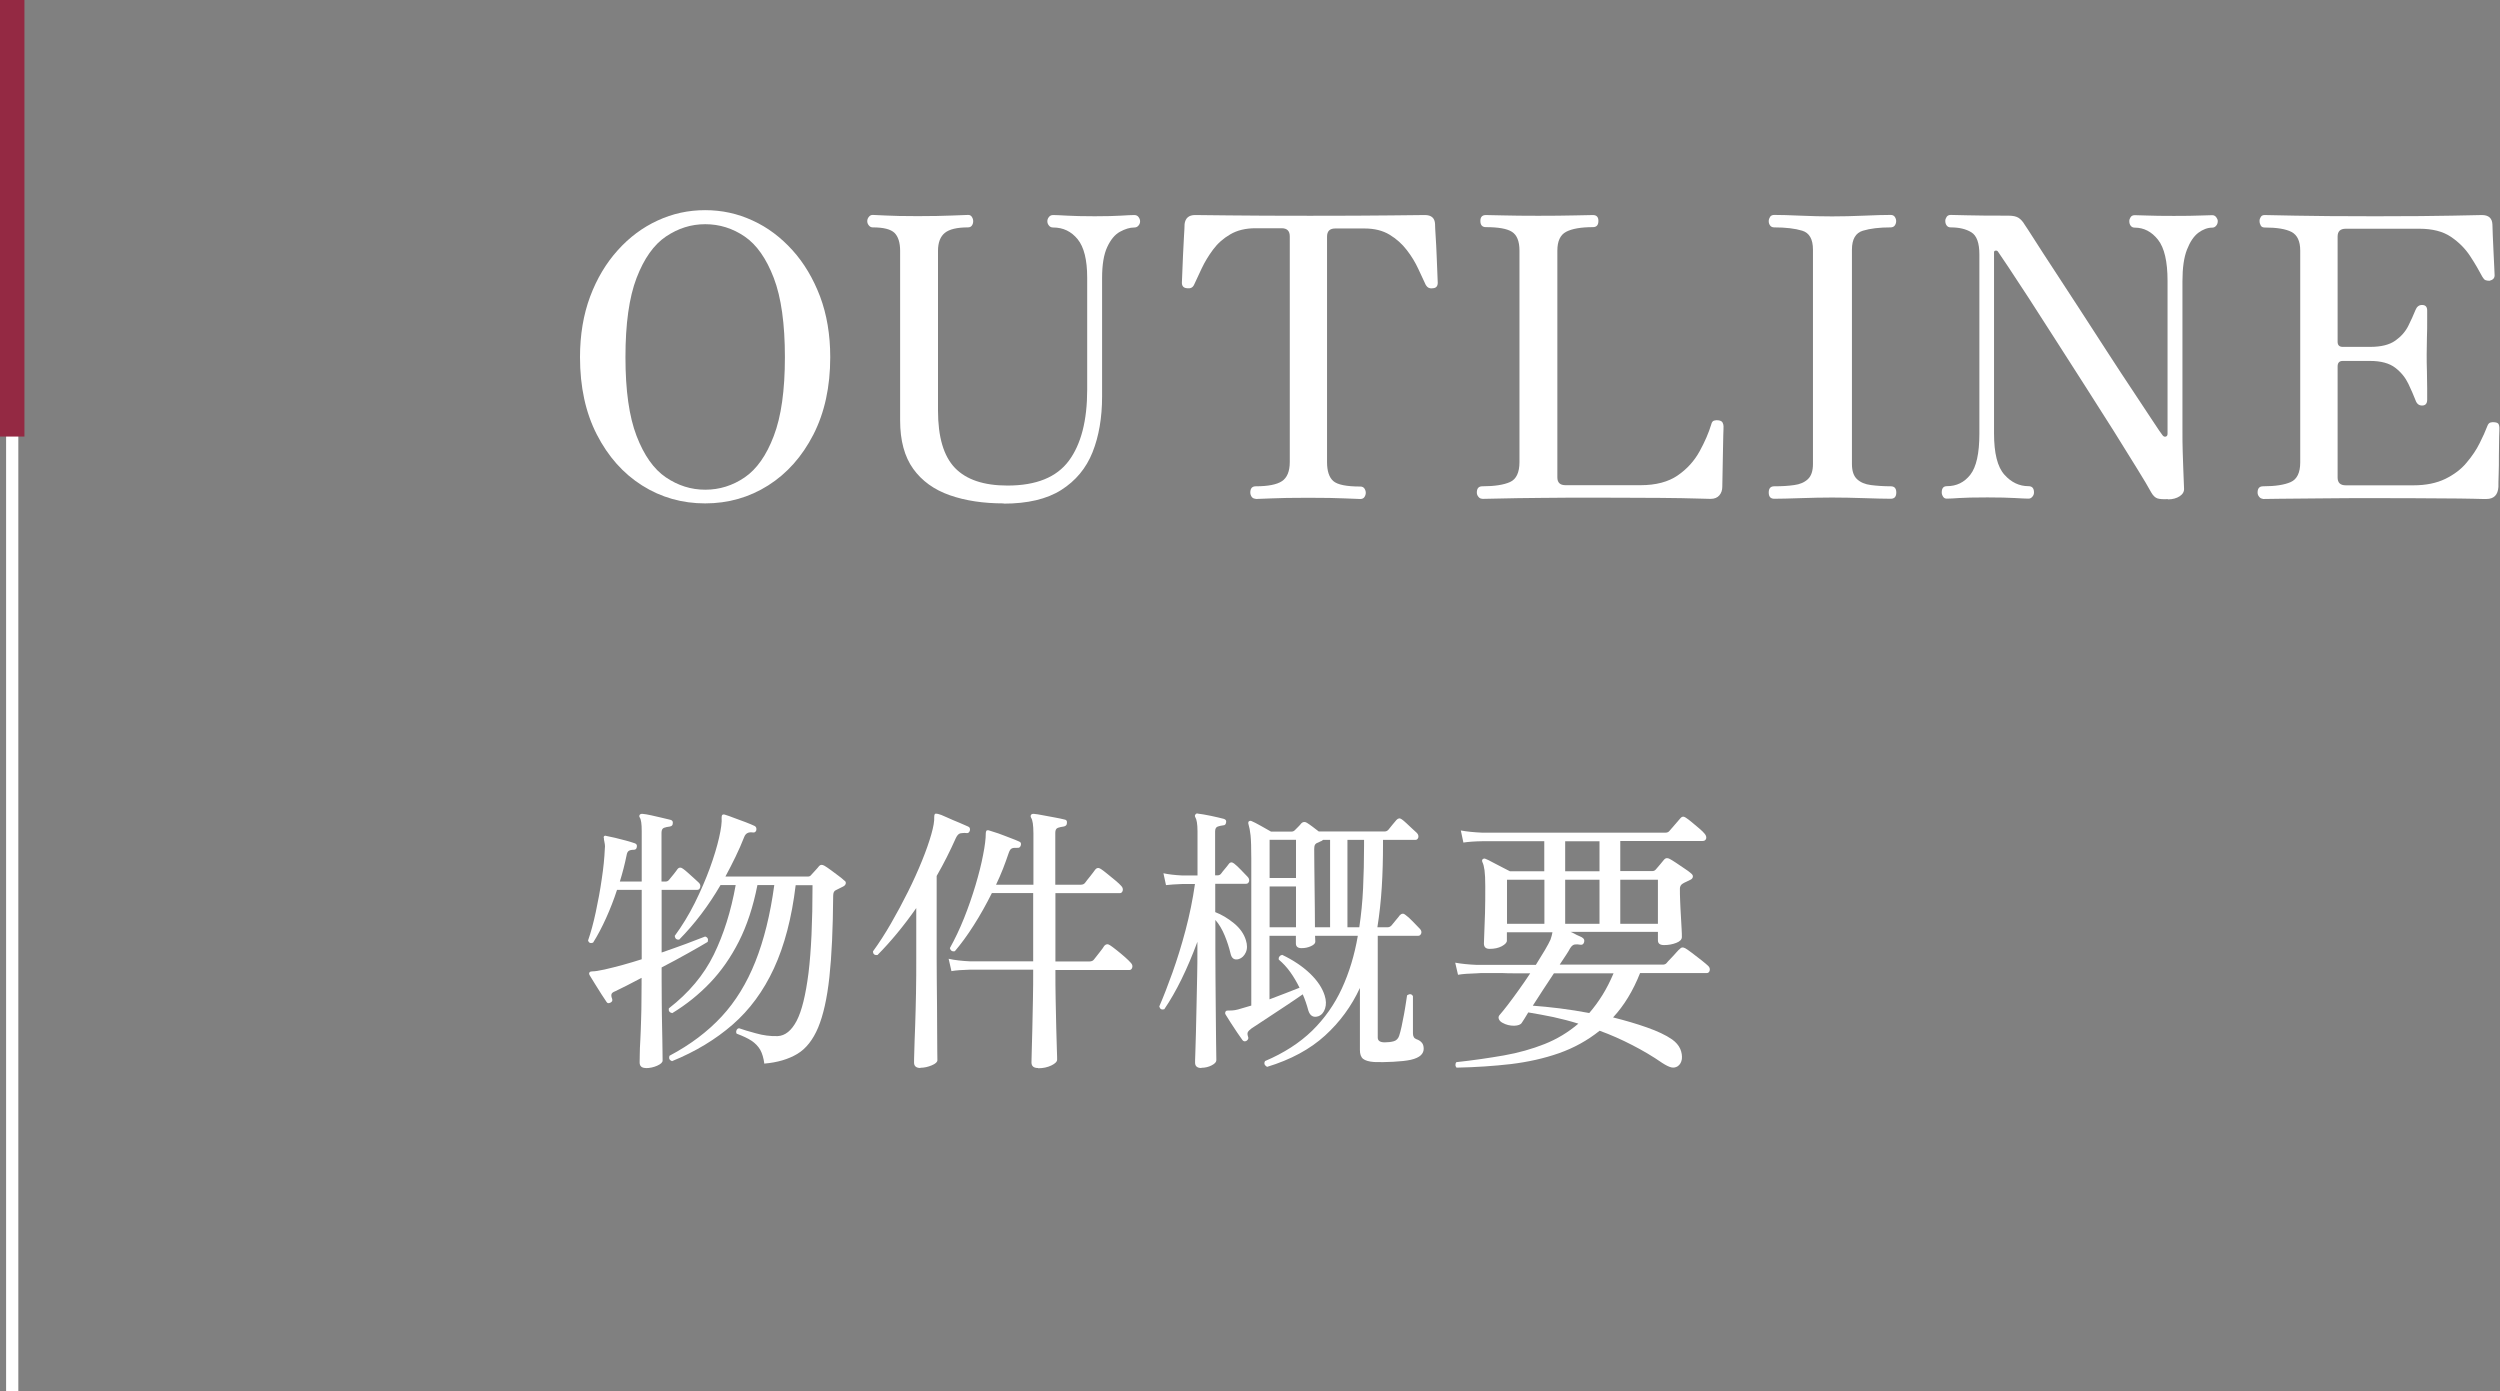
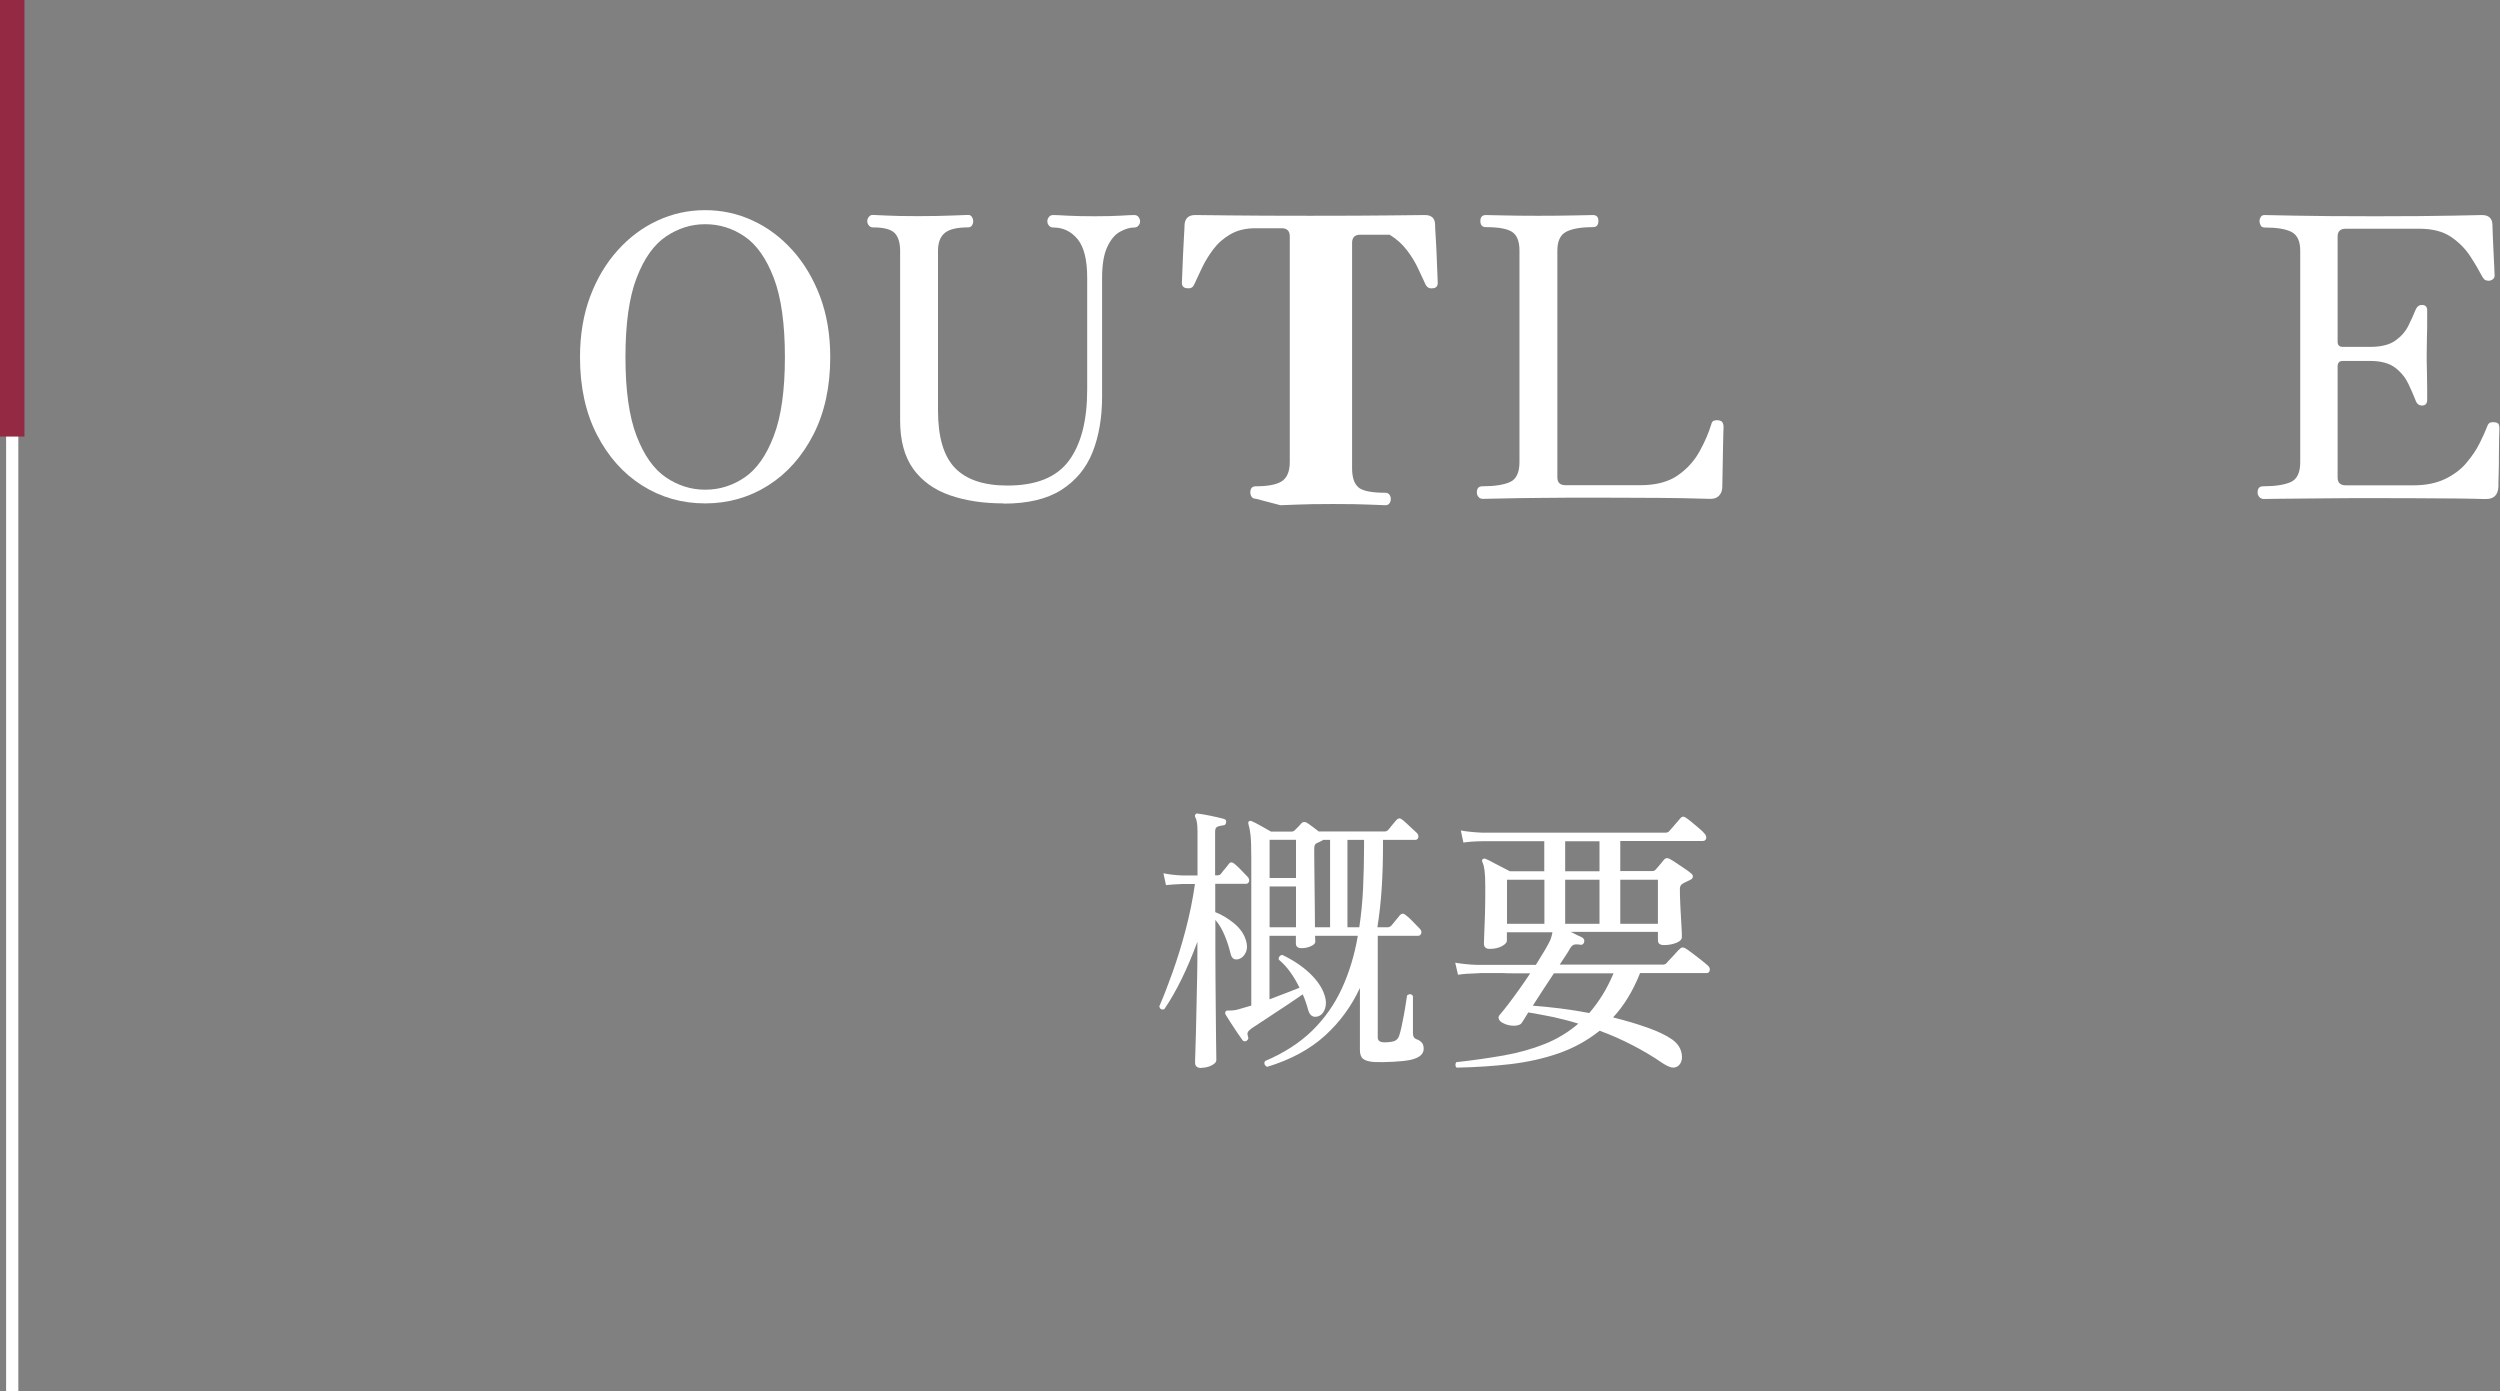
<svg xmlns="http://www.w3.org/2000/svg" id="_レイヤー_2" data-name="レイヤー_2" width="204.61" height="113.85" viewBox="0 0 204.61 113.85">
  <rect x="0" y="0" width="204.61" height="113.85" fill="#808080" stroke="none" />
  <defs>
    <style>
      .cls-1 {
        fill: #fff;
      }

      .cls-2 {
        stroke: #fff;
      }

      .cls-2, .cls-3 {
        fill: none;
        stroke-miterlimit: 10;
      }

      .cls-3 {
        stroke: #942943;
        stroke-width: 2px;
      }
    </style>
  </defs>
  <g id="_概要" data-name="概要">
    <g>
      <g>
        <path class="cls-1" d="M57.72,41.2c-1.9,0-3.62-.49-5.17-1.47-1.55-.98-2.78-2.37-3.7-4.16-.92-1.79-1.38-3.9-1.38-6.34,0-1.83.28-3.49.83-4.96.55-1.47,1.31-2.74,2.26-3.79.95-1.06,2.04-1.87,3.26-2.43,1.23-.57,2.52-.85,3.89-.85s2.66.28,3.89.85c1.23.56,2.31,1.38,3.26,2.43s1.7,2.32,2.26,3.79c.55,1.47.83,3.13.83,4.96,0,2.43-.46,4.54-1.38,6.34-.92,1.79-2.15,3.18-3.7,4.16-1.55.98-3.27,1.47-5.17,1.47ZM57.72,40.08c1.17,0,2.25-.34,3.23-1.01.98-.67,1.78-1.8,2.38-3.39.61-1.59.91-3.74.91-6.45s-.3-4.89-.91-6.48c-.61-1.59-1.4-2.72-2.38-3.39-.98-.67-2.06-1.01-3.23-1.01s-2.22.34-3.22,1.01c-.99.67-1.79,1.8-2.4,3.39-.61,1.59-.91,3.75-.91,6.48s.3,4.86.91,6.45c.61,1.59,1.41,2.72,2.4,3.39.99.67,2.06,1.01,3.22,1.01Z" />
        <path class="cls-1" d="M82.15,41.2c-1.66,0-3.14-.22-4.42-.67-1.28-.45-2.28-1.17-2.99-2.16-.71-.99-1.07-2.31-1.07-3.95v-13.89c0-.68-.16-1.17-.46-1.47-.31-.3-.9-.45-1.78-.45-.13,0-.23-.05-.32-.16-.09-.11-.13-.22-.13-.35s.04-.24.13-.35c.08-.11.19-.16.32-.16.17,0,.54.02,1.1.05.56.03,1.42.05,2.58.05s2.06-.02,2.8-.05c.74-.03,1.18-.05,1.33-.05.13,0,.23.05.3.16.07.11.11.22.11.35s-.03.25-.1.35-.17.16-.32.16c-.9,0-1.53.15-1.9.45-.37.3-.56.79-.56,1.47v13.06c0,2.18.46,3.74,1.39,4.71.93.96,2.36,1.44,4.3,1.44,2.35,0,4.02-.68,5.02-2.03,1-1.35,1.5-3.29,1.5-5.81v-9.18c0-1.45-.26-2.5-.78-3.14-.52-.64-1.19-.96-2-.96-.15,0-.27-.05-.35-.16-.09-.11-.13-.22-.13-.35s.04-.24.13-.35c.08-.11.2-.16.35-.16.21,0,.59.02,1.14.05.54.03,1.3.05,2.26.05s1.63-.02,2.14-.05c.51-.03.87-.05,1.09-.05.15,0,.27.05.35.16.08.11.13.22.13.35s-.04.25-.13.35c-.09.11-.2.16-.35.16-.36,0-.75.12-1.17.35s-.76.65-1.04,1.25c-.28.6-.42,1.44-.42,2.53v9.7c0,1.73-.26,3.25-.78,4.56-.52,1.31-1.38,2.34-2.56,3.09-1.18.75-2.76,1.12-4.72,1.12Z" />
-         <path class="cls-1" d="M102.78,40.82c-.15,0-.26-.05-.34-.16-.07-.11-.11-.22-.11-.35,0-.34.15-.51.45-.51,1,0,1.72-.14,2.14-.42s.64-.8.64-1.57v-18.46c0-.45-.22-.67-.67-.67h-2.14c-.81,0-1.5.17-2.06.5-.57.33-1.04.75-1.41,1.25-.37.5-.68,1.01-.93,1.54-.25.52-.45.96-.62,1.33-.11.24-.3.33-.58.29-.28-.02-.42-.17-.42-.45,0-.06.01-.31.03-.74.02-.43.04-.92.06-1.47.02-.55.05-1.08.08-1.57.03-.49.05-.83.05-1.02.06-.49.35-.74.86-.74.17,0,1.1.01,2.8.03,1.7.02,3.9.03,6.61.03s4.92-.01,6.62-.03c1.71-.02,2.63-.03,2.78-.03.53,0,.81.25.83.74,0,.19.02.53.05,1.01.03.48.06,1,.08,1.55.02.55.04,1.05.06,1.49.02.44.03.69.03.75,0,.28-.13.43-.38.45-.11.02-.21.02-.32-.02-.11-.03-.2-.12-.29-.27-.17-.36-.37-.8-.61-1.31s-.54-1.02-.93-1.52c-.38-.5-.85-.92-1.41-1.26s-1.24-.51-2.05-.51h-2.4c-.45,0-.67.22-.67.67v18.46c0,.72.17,1.24.51,1.54.34.3,1.08.45,2.21.45.15,0,.26.05.34.16.07.11.11.22.11.35s-.04.25-.11.35c-.07.11-.19.16-.34.16-.21,0-.64-.02-1.28-.05-.64-.03-1.63-.05-2.98-.05s-2.35.02-3.01.05-1.1.05-1.31.05Z" />
+         <path class="cls-1" d="M102.78,40.82c-.15,0-.26-.05-.34-.16-.07-.11-.11-.22-.11-.35,0-.34.15-.51.45-.51,1,0,1.72-.14,2.14-.42s.64-.8.64-1.57v-18.46c0-.45-.22-.67-.67-.67h-2.14c-.81,0-1.5.17-2.06.5-.57.33-1.04.75-1.41,1.25-.37.5-.68,1.01-.93,1.54-.25.52-.45.96-.62,1.33-.11.24-.3.33-.58.29-.28-.02-.42-.17-.42-.45,0-.06.01-.31.03-.74.02-.43.04-.92.06-1.47.02-.55.05-1.08.08-1.57.03-.49.05-.83.05-1.02.06-.49.35-.74.86-.74.17,0,1.1.01,2.8.03,1.7.02,3.9.03,6.61.03s4.92-.01,6.62-.03c1.71-.02,2.63-.03,2.78-.03.53,0,.81.25.83.74,0,.19.02.53.05,1.01.03.48.06,1,.08,1.55.02.55.04,1.05.06,1.49.02.44.03.69.03.75,0,.28-.13.43-.38.45-.11.02-.21.02-.32-.02-.11-.03-.2-.12-.29-.27-.17-.36-.37-.8-.61-1.31s-.54-1.02-.93-1.52c-.38-.5-.85-.92-1.41-1.26h-2.4c-.45,0-.67.22-.67.67v18.46c0,.72.17,1.24.51,1.54.34.3,1.08.45,2.21.45.15,0,.26.05.34.16.07.11.11.22.11.35s-.04.25-.11.35c-.07.11-.19.16-.34.16-.21,0-.64-.02-1.28-.05-.64-.03-1.63-.05-2.98-.05s-2.35.02-3.01.05-1.1.05-1.31.05Z" />
        <path class="cls-1" d="M121.32,40.82c-.13,0-.24-.05-.32-.16-.09-.11-.13-.22-.13-.35,0-.34.15-.51.45-.51,1,0,1.76-.12,2.27-.35.51-.23.77-.78.77-1.63v-17.31c0-.77-.21-1.28-.62-1.54s-1.13-.38-2.13-.38c-.3,0-.45-.17-.45-.51,0-.32.15-.48.45-.48.17,0,.64.01,1.42.03.78.02,1.73.03,2.86.03s2.15-.01,2.99-.03c.84-.02,1.34-.03,1.49-.03.3,0,.45.16.45.48,0,.34-.15.51-.45.51-.98,0-1.71.13-2.19.38s-.72.77-.72,1.54v18.56c0,.43.22.64.67.64h6.14c1.26,0,2.27-.27,3.04-.8s1.36-1.19,1.79-1.97c.43-.78.75-1.52.96-2.22.04-.17.12-.27.24-.3s.23-.04.34-.02c.17.02.28.08.34.18.05.1.08.2.08.3,0,.06,0,.32-.02.75-.01.44-.02.94-.03,1.52s-.02,1.12-.03,1.62c-.01.5-.02.86-.02,1.07,0,.28-.08.51-.24.7-.16.19-.4.29-.72.29-.13,0-.52-.01-1.17-.03-.65-.02-1.62-.04-2.91-.05-1.29,0-3-.02-5.14-.02-1.75,0-3.31,0-4.69.02-1.38.01-2.48.03-3.31.05-.83.02-1.32.03-1.47.03Z" />
-         <path class="cls-1" d="M145.21,40.82c-.3,0-.45-.17-.45-.51s.15-.51.45-.51c.62,0,1.16-.03,1.63-.1.47-.06.84-.22,1.12-.48.28-.26.42-.67.42-1.25v-17.54c0-.85-.29-1.37-.88-1.55-.59-.18-1.35-.27-2.29-.27-.15,0-.26-.05-.34-.16s-.11-.22-.11-.35.04-.24.11-.35c.07-.11.19-.16.34-.16.51,0,1.23.02,2.14.06.92.04,1.78.06,2.59.06s1.71-.02,2.62-.06c.92-.04,1.64-.06,2.18-.06.15,0,.26.05.34.16.07.11.11.22.11.35s-.04.25-.11.35-.19.16-.34.16c-.92,0-1.67.09-2.27.27-.6.18-.9.7-.9,1.55v17.54c0,.58.14.99.42,1.25.28.26.66.42,1.14.48s1.02.1,1.62.1c.3,0,.45.17.45.51s-.15.51-.45.51c-.53,0-1.26-.02-2.18-.05-.92-.03-1.79-.05-2.62-.05s-1.68.02-2.59.05c-.92.03-1.63.05-2.14.05Z" />
-         <path class="cls-1" d="M177.42,40.85c-.38.02-.67,0-.85-.06-.18-.06-.35-.22-.5-.48-.23-.43-.62-1.08-1.17-1.97-.54-.88-1.18-1.9-1.9-3.06-.73-1.15-1.5-2.37-2.32-3.65-.82-1.28-1.63-2.54-2.42-3.78-.79-1.24-1.52-2.37-2.19-3.41-.67-1.03-1.24-1.9-1.7-2.59-.46-.69-.74-1.11-.85-1.26-.04-.06-.11-.09-.19-.08-.09.01-.13.06-.13.14v14.82c0,1.62.28,2.75.85,3.38.56.63,1.22.94,1.97.94.3,0,.45.17.45.51,0,.13-.04.25-.13.35-.09.11-.19.16-.32.16-.21,0-.59-.02-1.12-.05s-1.28-.05-2.24-.05c-1.11,0-1.88.02-2.32.05-.44.03-.77.05-1.01.05-.13,0-.23-.05-.3-.16-.07-.11-.11-.22-.11-.35,0-.34.14-.51.42-.51.79,0,1.43-.31,1.92-.94s.74-1.74.74-3.34v-14.69c0-.94-.22-1.54-.66-1.81-.44-.27-1-.4-1.68-.4-.15,0-.26-.05-.34-.16s-.11-.23-.11-.38c0-.11.04-.21.11-.32.07-.11.19-.16.34-.16.17,0,.61.01,1.31.03.7.02,1.85.03,3.42.03.36,0,.63.06.82.18.18.12.35.3.5.56.11.15.37.56.8,1.23.43.67.96,1.5,1.62,2.5.65.99,1.35,2.06,2.1,3.22.75,1.15,1.49,2.3,2.24,3.46.75,1.15,1.44,2.22,2.1,3.2.65.98,1.19,1.8,1.62,2.45.43.65.69,1.04.8,1.17.08.11.18.14.27.11.1-.03.14-.11.14-.24v-12.51c0-1.58-.26-2.7-.78-3.36-.52-.66-1.16-.99-1.9-.99-.15,0-.26-.05-.34-.16s-.11-.23-.11-.38c0-.11.04-.21.11-.32.07-.11.19-.16.34-.16.21,0,.56.01,1.04.03.48.02,1.2.03,2.16.03s1.62-.01,2.1-.03c.48-.02.83-.03,1.04-.03.13,0,.23.05.32.16.08.11.13.21.13.32,0,.15-.04.28-.13.38-.09.11-.19.16-.32.16-.38,0-.76.14-1.14.42-.37.28-.68.74-.93,1.38s-.37,1.5-.37,2.59v12.03c0,.75,0,1.38.02,1.9.01.52.03,1.01.05,1.47.02.46.04.98.06,1.55.02.26-.1.47-.35.64-.26.17-.58.26-.96.26Z" />
        <path class="cls-1" d="M185.22,40.82c-.13,0-.24-.05-.32-.16-.09-.11-.13-.22-.13-.35,0-.34.15-.51.45-.51,1,0,1.76-.12,2.27-.35.51-.23.77-.77.77-1.6v-17.34c0-.77-.24-1.27-.7-1.52-.47-.25-1.21-.37-2.21-.37-.15,0-.26-.05-.32-.16-.06-.11-.1-.23-.1-.38,0-.11.03-.21.1-.32.06-.11.17-.16.32-.16.17,0,1.01.02,2.51.05,1.5.03,3.69.05,6.54.05s4.83-.02,6.3-.05c1.47-.03,2.28-.05,2.43-.05.55,0,.84.26.86.77,0,.19.01.5.03.91.02.42.04.86.06,1.33.02.47.04.89.06,1.25.02.36.03.59.03.67,0,.24-.14.38-.42.45-.13,0-.24-.02-.32-.05-.09-.03-.17-.12-.26-.27-.28-.53-.61-1.1-1.01-1.71-.4-.61-.92-1.13-1.57-1.57-.65-.44-1.51-.66-2.58-.66h-6.02c-.45,0-.67.21-.67.64v8.61c0,.28.14.42.42.42h2.24c.9,0,1.58-.17,2.06-.51s.84-.75,1.07-1.22c.23-.47.43-.9.58-1.28.11-.28.29-.42.54-.42.28,0,.42.15.42.45v.85c0,.42,0,.87-.02,1.36-.01.49-.02.95-.02,1.38s0,.87.02,1.39c.01.52.02,1,.02,1.42v.9c0,.32-.14.48-.42.48-.26,0-.44-.15-.54-.45-.15-.38-.34-.83-.58-1.33-.24-.5-.59-.94-1.07-1.31-.48-.37-1.17-.56-2.06-.56h-2.24c-.28,0-.42.15-.42.45v9.09c0,.43.22.64.67.64h5.54c1.02,0,1.89-.18,2.61-.53.71-.35,1.3-.79,1.74-1.33.45-.53.81-1.07,1.07-1.6.27-.53.47-.99.62-1.38.06-.17.15-.27.26-.3.11-.03.22-.04.35-.02.17.02.28.07.32.16s.06.18.06.29c0,.09,0,.34-.02.77-.01.43-.02.92-.02,1.49s0,1.09-.02,1.57-.02.82-.02,1.01c-.04.66-.37.99-.99.99-.13,0-.49,0-1.07-.02s-1.5-.02-2.75-.03-2.93-.02-5.04-.02c-1.77,0-3.34,0-4.72.02s-2.48.02-3.3.03c-.82.01-1.31.02-1.46.02Z" />
      </g>
      <g>
-         <path class="cls-1" d="M52.86,87.41c-.34,0-.51-.15-.51-.46,0-.06,0-.26.01-.61,0-.34.02-.77.05-1.28s.04-1.04.06-1.61c.02-.57.03-1.11.03-1.63s.01-.96.01-1.31v-.48c-.43.23-.83.44-1.21.63-.38.19-.69.35-.95.47-.17.06-.27.14-.3.23-.03.09-.02.22.05.39.05.14,0,.25-.16.32-.14.06-.24.04-.3-.07-.09-.14-.23-.34-.41-.62-.18-.28-.36-.56-.54-.86s-.32-.53-.43-.7c-.06-.11-.06-.19,0-.25.05-.05.12-.07.23-.07.2,0,.52-.05.98-.15.45-.1.95-.23,1.51-.38.55-.15,1.07-.31,1.54-.46v-5.68h-2.02c-.26.8-.56,1.57-.9,2.32-.34.75-.69,1.42-1.06,2-.21.08-.35.02-.41-.18.23-.66.44-1.43.63-2.32s.36-1.79.49-2.71c.14-.92.22-1.74.25-2.46.02-.15.02-.28,0-.39s-.03-.2-.05-.28c-.02-.06-.02-.1-.02-.12v-.05c-.03-.09-.03-.15,0-.18.03-.06.1-.08.21-.04.17.03.4.08.7.15.3.07.6.15.9.23.3.08.54.16.72.22.14.05.19.15.16.3-.02.15-.1.23-.25.23-.18,0-.32.03-.41.09-.09.06-.15.18-.18.37-.14.69-.32,1.4-.55,2.14h1.79v-4.14c0-.57-.05-.94-.16-1.1-.05-.08-.05-.15,0-.23.06-.06.14-.08.23-.07.18.02.42.05.71.12.29.06.58.13.87.2.29.07.53.13.71.17.15.04.21.14.18.3,0,.14-.08.22-.25.25-.17.02-.32.05-.46.1-.14.05-.21.19-.21.4v4h.32c.12,0,.21-.04.28-.12.08-.09.2-.24.37-.45.17-.21.28-.36.34-.45.12-.15.28-.16.46-.02.09.06.22.17.39.32.17.15.34.31.51.46.17.15.29.27.37.34.12.11.16.23.13.38-.04.15-.12.22-.24.22h-2.92v5.13c.72-.25,1.4-.49,2.02-.72.63-.24,1.14-.43,1.54-.59.21.06.28.21.21.44-.38.23-.92.54-1.6.92-.68.38-1.41.78-2.17,1.17v1.01c0,.51,0,1.11.01,1.82,0,.71.02,1.41.03,2.11s.03,1.29.03,1.79.01.79.01.89c0,.15-.15.29-.44.42-.29.13-.61.2-.94.2ZM62.56,87.09c-.06-.49-.18-.88-.34-1.17-.17-.29-.41-.54-.71-.74s-.71-.39-1.22-.58c-.05-.09-.05-.18-.01-.28.04-.09.1-.15.2-.16h.02c.31.11.76.25,1.36.41.6.17,1.2.25,1.79.23.61-.03,1.13-.45,1.55-1.25.42-.8.74-2.11.97-3.91.22-1.8.33-4.2.33-7.19h-1.38c-.32,2.68-.92,4.95-1.78,6.81s-1.99,3.39-3.38,4.6c-1.39,1.21-3.04,2.21-4.96,2.99-.21-.08-.28-.22-.21-.44,1.7-.9,3.12-1.97,4.27-3.21,1.14-1.23,2.06-2.73,2.76-4.49s1.22-3.84,1.55-6.27h-1.38c-.35,1.78-.86,3.32-1.52,4.62-.66,1.3-1.45,2.43-2.36,3.38-.91.95-1.94,1.78-3.09,2.48-.23-.05-.32-.18-.28-.39,1.64-1.27,2.87-2.74,3.68-4.4.81-1.66,1.41-3.56,1.79-5.69h-1.24c-.49.84-1.02,1.64-1.59,2.39-.57.75-1.17,1.44-1.79,2.07-.21.03-.34-.07-.37-.3.61-.83,1.16-1.73,1.64-2.69.48-.97.89-1.91,1.23-2.84.34-.93.59-1.76.76-2.5.17-.74.24-1.29.21-1.66,0-.11.02-.18.05-.21.06-.05.14-.05.23-.02.2.06.45.15.76.27.31.11.61.23.92.34.31.12.55.22.74.31.12.06.17.18.14.35-.05.15-.15.21-.3.18-.35-.05-.58.08-.69.37-.21.54-.45,1.08-.71,1.62-.26.54-.54,1.08-.83,1.62h6.76c.11,0,.19-.04.25-.12.08-.08.19-.2.33-.36.15-.16.26-.29.33-.38.11-.12.25-.13.44-.02.14.08.31.2.53.36.21.16.43.32.63.47s.36.28.45.37c.11.06.15.15.13.25-.02.11-.1.19-.22.25l-.6.3c-.14.06-.21.21-.21.46-.02,2.68-.12,4.9-.31,6.65-.19,1.75-.5,3.12-.92,4.13-.42,1-.99,1.73-1.71,2.16s-1.62.7-2.69.79Z" />
-         <path class="cls-1" d="M75.34,87.41c-.35,0-.53-.15-.53-.44,0-.08,0-.39.02-.93.01-.54.04-1.23.07-2.07.03-.84.05-1.74.07-2.7.02-.97.02-1.9.02-2.81v-4.14c-1.03,1.47-2.09,2.75-3.17,3.84-.25.03-.37-.07-.37-.3.49-.67.98-1.43,1.47-2.28s.95-1.71,1.39-2.59c.44-.88.82-1.73,1.15-2.54.33-.81.58-1.53.76-2.16s.26-1.1.24-1.43c0-.12.02-.2.05-.23.05-.05.12-.05.23-.02h.02c.14.03.38.12.72.28s.69.3,1.05.45c.35.15.59.25.71.31.12.05.17.15.14.32-.05.17-.15.24-.3.21-.17-.02-.33,0-.47.02-.15.03-.27.16-.38.39-.23.52-.48,1.04-.74,1.56-.26.52-.54,1.03-.83,1.54v6.78c0,.51,0,1.1.01,1.79s.02,1.4.02,2.13c0,.73.01,1.42.01,2.06s0,1.18.01,1.6c0,.42.01.66.01.72,0,.15-.15.29-.46.42s-.62.2-.94.2ZM84.95,87.41c-.35,0-.53-.15-.53-.46,0-.06,0-.34.02-.84.02-.5.03-1.13.05-1.88.02-.76.03-1.56.05-2.42.02-.85.02-1.67.02-2.45h-5.15c-.64.02-1.16.05-1.54.12l-.23-1.01c.49.11,1.08.18,1.77.21h5.15v-5.59h-3.38c-.46.92-.95,1.8-1.48,2.63-.53.84-1.05,1.54-1.55,2.13-.21.05-.35-.04-.41-.25.41-.74.8-1.55,1.16-2.45.36-.9.67-1.8.94-2.7.27-.91.48-1.73.62-2.48.15-.75.22-1.34.22-1.77,0-.08.02-.15.05-.21.06-.05.14-.05.23-.02.18.05.43.13.75.24.31.12.63.23.95.36.32.12.57.22.74.3.15.05.2.16.14.34-.05.14-.14.2-.28.18-.2-.01-.35,0-.45.05-.1.04-.19.18-.26.39-.14.41-.29.84-.46,1.27-.17.43-.36.87-.57,1.31h3.06v-4.19c0-.35-.02-.63-.05-.84s-.08-.36-.14-.45c-.05-.09-.05-.18,0-.25.06-.06.14-.08.23-.07.18.02.44.05.76.12.32.06.64.12.97.18.32.06.57.11.76.16.17.02.24.12.21.3,0,.15-.09.25-.28.28-.15.02-.3.05-.45.1-.15.05-.22.19-.22.4v4.26h2.07c.17,0,.29-.05.37-.16.09-.12.23-.31.43-.55.19-.25.33-.42.4-.53.12-.15.28-.17.46-.05.14.09.32.23.54.41s.44.36.66.54c.21.18.37.32.46.43.12.12.16.25.13.39-.04.14-.12.21-.24.21h-5.27v5.59h2.78c.18,0,.31-.06.39-.18.09-.12.24-.31.44-.56.2-.25.33-.43.39-.54.14-.15.3-.17.48-.04.14.09.32.23.55.41.23.18.45.37.67.56.21.19.37.34.46.45.12.12.17.25.13.39-.04.14-.12.21-.24.21h-6.05c0,.81,0,1.64.02,2.47.02.84.03,1.61.05,2.32.02.71.03,1.3.05,1.75.02.45.02.72.02.79,0,.17-.16.33-.47.48-.31.15-.67.23-1.07.23Z" />
        <path class="cls-1" d="M98.32,87.41c-.34,0-.51-.15-.51-.44,0-.06,0-.31.02-.76.02-.44.03-1.01.05-1.7.02-.69.03-1.43.05-2.23.01-.8.03-1.59.05-2.38.02-.79.02-1.5.02-2.13v-.69c-.83,2.24-1.73,4.08-2.71,5.52-.22.06-.35-.01-.41-.23.34-.78.7-1.71,1.08-2.77.38-1.07.74-2.22,1.07-3.47.33-1.25.59-2.51.77-3.78h-1.04c-.55.02-1,.05-1.33.09l-.21-.97c.41.09.92.15,1.52.18h1.27v-3.61c0-.31-.02-.55-.05-.74-.03-.18-.07-.31-.12-.39-.06-.11-.06-.19,0-.25.05-.08.12-.1.21-.07.26.03.61.09,1.05.18.44.09.79.18,1.07.25.15.05.21.14.18.28-.02.17-.1.25-.25.25-.15.02-.3.05-.44.1-.14.05-.21.19-.21.4v3.59h.21c.12,0,.21-.05.28-.14.08-.11.18-.24.31-.39.13-.15.23-.28.31-.39.12-.17.27-.18.44-.05s.36.31.56.52.39.4.54.56c.12.12.16.25.13.38-.04.13-.12.2-.24.2h-2.53v2.32c.52.2,1.03.5,1.53.91.5.41.82.87.98,1.39.12.38.12.72-.01,1-.13.28-.32.46-.56.54-.37.11-.6-.04-.69-.46-.11-.46-.26-.94-.47-1.45s-.46-.94-.77-1.29v2.44c0,.71,0,1.46.01,2.25,0,.8.02,1.58.02,2.36,0,.77.02,1.48.02,2.13s.02,1.17.02,1.59c0,.41.01.65.01.71,0,.15-.13.29-.38.42-.25.13-.53.2-.84.2ZM103.68,87.3c-.2-.12-.25-.28-.14-.46,1.55-.66,2.83-1.49,3.85-2.48,1.02-1,1.83-2.15,2.43-3.45.6-1.3,1.04-2.74,1.31-4.32h-3.5l.02.48c0,.14-.12.26-.36.37s-.49.16-.77.16c-.31,0-.46-.13-.46-.39v-.62h-2.16v5.2c.44-.17.88-.33,1.31-.5.43-.16.81-.31,1.15-.45-.23-.46-.48-.89-.76-1.28-.28-.39-.59-.73-.94-1.02-.02-.11,0-.2.06-.26.05-.07.13-.11.22-.13.9.43,1.66.94,2.28,1.53.61.59,1.01,1.19,1.2,1.81.12.38.13.73.03,1.05-.1.31-.28.53-.54.63-.41.14-.69-.02-.83-.46-.06-.23-.13-.46-.21-.69-.08-.23-.16-.44-.25-.64-.4.28-.87.6-1.43.97-.55.37-1.08.72-1.59,1.05-.51.33-.9.59-1.17.77-.15.11-.25.21-.3.3s-.04.22.02.39c.05.12,0,.23-.12.32-.14.08-.25.06-.34-.05-.11-.15-.25-.36-.44-.63-.18-.27-.36-.54-.54-.82-.18-.28-.31-.49-.4-.64-.05-.08-.05-.15-.02-.21.02-.08.08-.12.18-.12s.23,0,.37-.01c.14,0,.3-.04.48-.08.15-.05.32-.1.51-.15s.38-.11.58-.17v-12.01c0-.9-.02-1.54-.06-1.92-.04-.38-.1-.68-.17-.91-.03-.09-.02-.17.02-.23.08-.06.16-.07.25-.02.15.06.4.19.74.38s.61.35.83.47h1.7c.09,0,.18-.04.25-.11.08-.08.17-.17.28-.28s.19-.2.25-.28c.14-.14.29-.15.46-.05.12.08.28.18.46.32.18.14.35.27.51.39h5.4c.11,0,.21-.04.3-.14.08-.09.19-.23.34-.42s.26-.32.32-.38c.14-.15.28-.17.44-.05.09.06.22.17.38.32.16.15.32.3.48.45s.28.26.36.33c.12.12.16.25.13.38-.04.13-.12.2-.24.2h-2.65v.39c0,1.18-.03,2.34-.1,3.47-.07,1.13-.19,2.23-.36,3.29h.85c.11,0,.21-.05.3-.14.08-.11.2-.25.36-.44s.27-.32.33-.41c.15-.15.31-.16.46-.02.17.12.37.3.6.54s.42.43.57.59c.12.12.16.25.12.38-.05.13-.13.2-.25.2h-3.31v8.33c0,.26.19.39.57.39.28,0,.52-.03.74-.09.21-.06.36-.21.44-.44.06-.18.13-.44.2-.76s.13-.66.2-1.01c.06-.35.12-.67.16-.96s.08-.48.09-.59c.21-.14.38-.12.48.07v3.04c0,.25.09.41.28.48.18.06.33.15.44.28.11.12.16.29.16.51,0,.2-.08.38-.24.53-.16.15-.43.28-.82.37-.37.08-.85.13-1.44.16-.59.03-1.11.04-1.55.02-.43-.03-.73-.12-.91-.26-.18-.15-.26-.39-.26-.72v-5.08c-.69,1.49-1.64,2.79-2.86,3.9-1.22,1.11-2.8,1.97-4.75,2.56ZM103.91,71.86h2.16v-3.13h-2.16v3.13ZM103.91,75.89h2.16v-3.34h-2.16v3.34ZM107.64,75.89h1.22v-7.15h-.58s-.03.03-.06.05c-.02.02-.05.03-.08.05-.05.01-.1.04-.16.07-.06.03-.13.06-.21.09-.08.05-.13.1-.16.16s-.05.18-.05.34c0,.37,0,.82.01,1.37,0,.54.02,1.12.02,1.72,0,.61.02,1.2.02,1.77,0,.57.01,1.08.01,1.53ZM110.28,75.89h.97c.15-1.01.26-2.07.31-3.19.05-1.11.08-2.27.08-3.48v-.48h-1.36v7.15Z" />
        <path class="cls-1" d="M119.22,87.39c-.06-.06-.1-.14-.1-.23s.02-.17.08-.23c1.38-.15,2.67-.34,3.88-.55,1.2-.21,2.32-.53,3.33-.93s1.94-.96,2.77-1.67c-.67-.21-1.36-.39-2.05-.54-.69-.14-1.37-.27-2.05-.38-.25.41-.42.7-.53.85-.09.15-.3.23-.63.24-.33,0-.65-.07-.95-.24-.15-.08-.25-.18-.3-.31-.05-.13-.02-.25.09-.36.15-.17.36-.43.63-.78.27-.35.57-.76.9-1.22.33-.46.65-.92.95-1.38h-1.22c-.38,0-.74,0-1.06-.02h-1.33c-.37,0-.62,0-.76.02-.64.02-1.16.05-1.54.12l-.23-.99c.49.09,1.07.15,1.75.18h4.85c.28-.45.52-.85.74-1.21.21-.36.37-.65.46-.86.08-.23.13-.43.16-.6h-3.73v.69c0,.15-.14.3-.41.45-.28.15-.61.22-1.01.22-.31,0-.46-.15-.46-.44,0-.12.01-.41.03-.85.02-.44.04-1,.06-1.67.02-.67.02-1.39.02-2.17,0-.57-.02-1-.06-1.3s-.1-.52-.17-.66c-.05-.11-.04-.19.02-.25.08-.06.16-.07.25-.02.12.05.31.13.55.27.25.13.5.26.77.4.27.14.49.25.66.34h2.81v-2.46h-5.08c-.64.01-1.16.05-1.54.11l-.21-.99c.48.09,1.06.15,1.75.18h15c.14,0,.25-.05.32-.14.09-.11.25-.28.46-.53.21-.25.36-.41.44-.51.12-.15.27-.17.44-.05.12.08.29.2.49.37s.41.34.62.52.35.32.43.42c.12.14.16.27.13.4-.04.13-.13.2-.29.2h-6.74v2.46h2.65c.09,0,.18-.04.25-.12.09-.11.21-.25.36-.42.15-.18.26-.31.33-.4.12-.14.28-.15.46-.05.12.06.29.17.52.32.22.15.45.31.68.46s.41.28.53.39c.12.09.18.19.16.3-.02.11-.09.19-.23.25-.09.05-.2.1-.31.15-.12.05-.21.1-.29.15-.15.09-.23.23-.23.41,0,.28,0,.61.02,1.01.02.4.03.8.06,1.21s.04.77.06,1.08c.02.31.02.53.02.66,0,.2-.15.36-.46.48-.31.12-.64.18-.99.18s-.51-.13-.51-.39v-.69h-7.15c.06.02.16.06.3.14s.28.15.43.21c.15.06.23.11.26.14.12.08.16.19.12.35-.05.17-.15.24-.32.21-.15-.03-.3-.04-.44-.02s-.27.12-.39.32c-.06.12-.17.3-.32.53-.15.23-.33.5-.53.8h8.44c.14,0,.25-.05.32-.14.05-.06.15-.18.31-.34s.32-.34.47-.51c.15-.17.25-.27.3-.3.11-.14.25-.15.44-.05.11.06.29.19.56.39.27.2.53.4.79.61s.43.35.51.43c.12.11.17.23.14.38-.03.15-.12.22-.25.22h-5.45c-.57,1.44-1.3,2.65-2.21,3.63,1,.25,1.92.52,2.77.82s1.54.62,2.06.98c.32.23.54.49.67.78.12.29.16.57.13.83-.04.26-.15.45-.33.58-.17.11-.34.14-.53.1-.18-.04-.43-.16-.74-.36-.78-.54-1.61-1.03-2.47-1.47-.87-.45-1.75-.84-2.66-1.17-1,.8-2.11,1.41-3.33,1.84-1.23.43-2.54.72-3.94.89-1.4.16-2.87.26-4.4.29ZM123.34,75.61h3.06v-3.61h-3.06v3.61ZM130.08,82.9c.38-.44.74-.93,1.07-1.46.33-.53.63-1.12.91-1.78h-4.88c-.29.43-.59.88-.89,1.35-.3.47-.58.9-.84,1.3.67.05,1.41.12,2.21.22.8.1,1.6.23,2.41.38ZM128.1,71.31h2.81v-2.46h-2.81v2.46ZM128.1,75.61h2.81v-3.61h-2.81v3.61ZM132.61,75.61h3.08v-3.61h-3.08v3.61Z" />
      </g>
      <line class="cls-2" x1="1" x2="1" y2="113.85" />
      <line class="cls-3" x1="1" x2="1" y2="35.73" />
    </g>
  </g>
</svg>